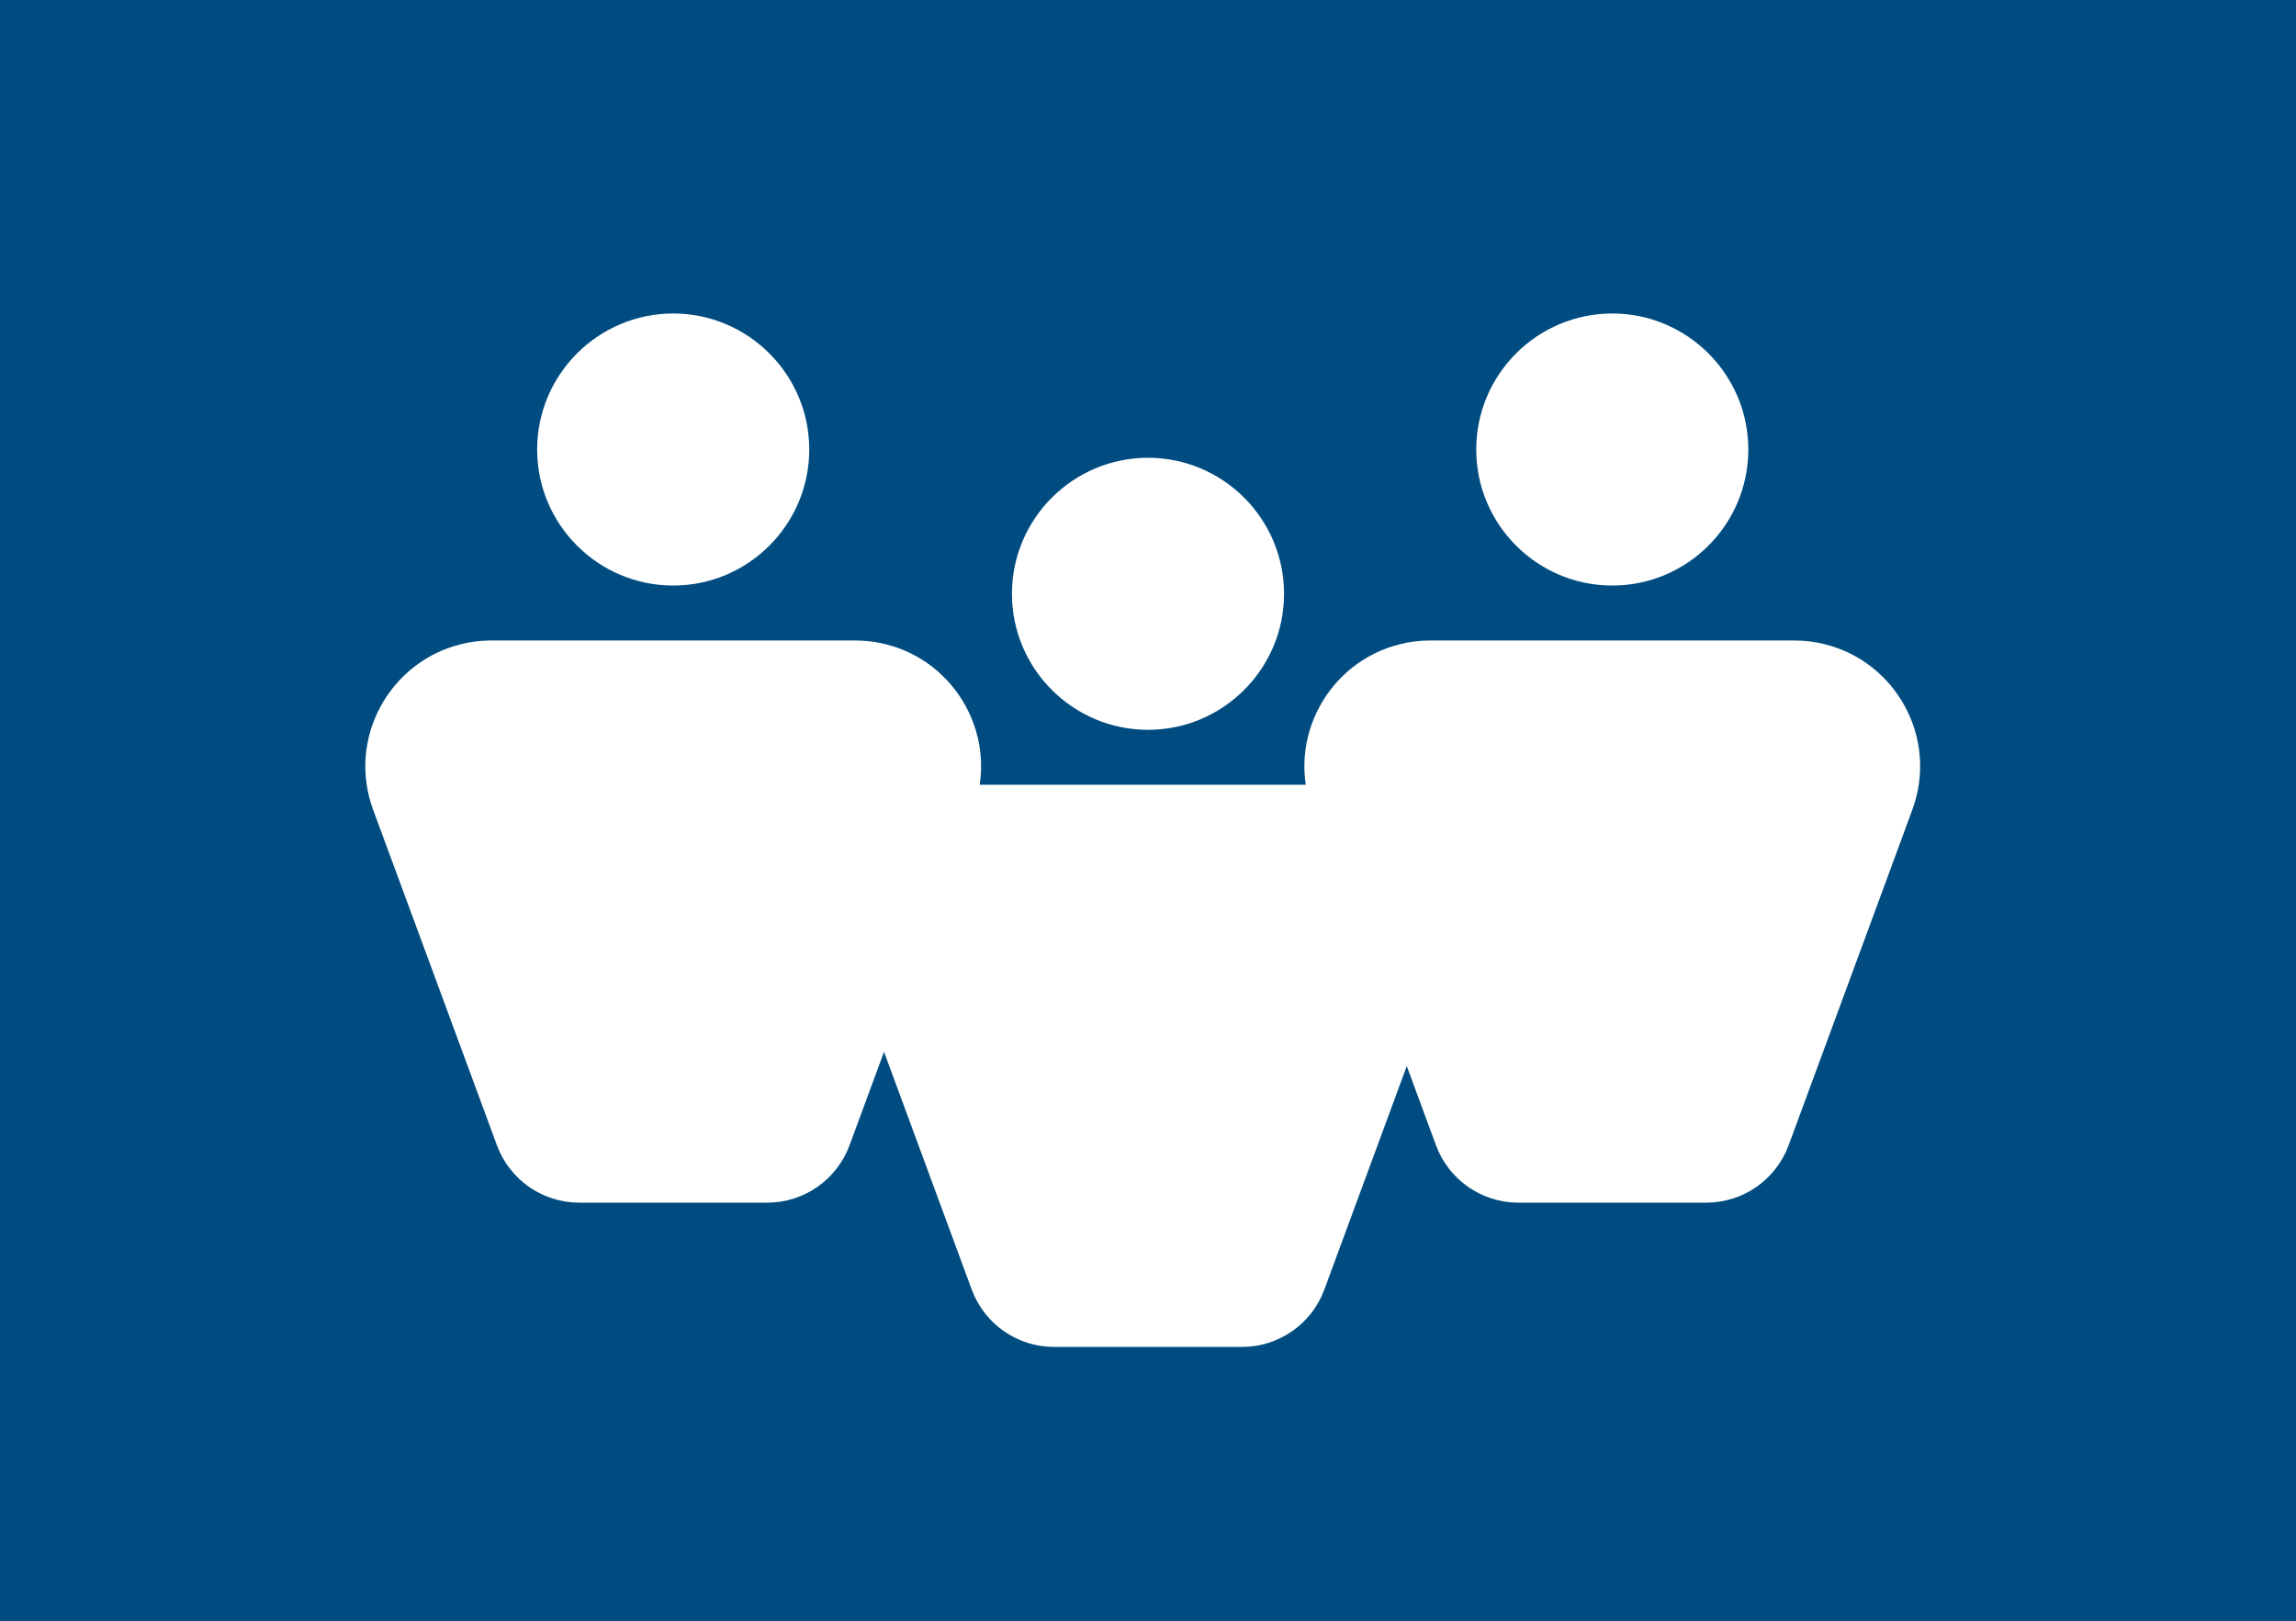
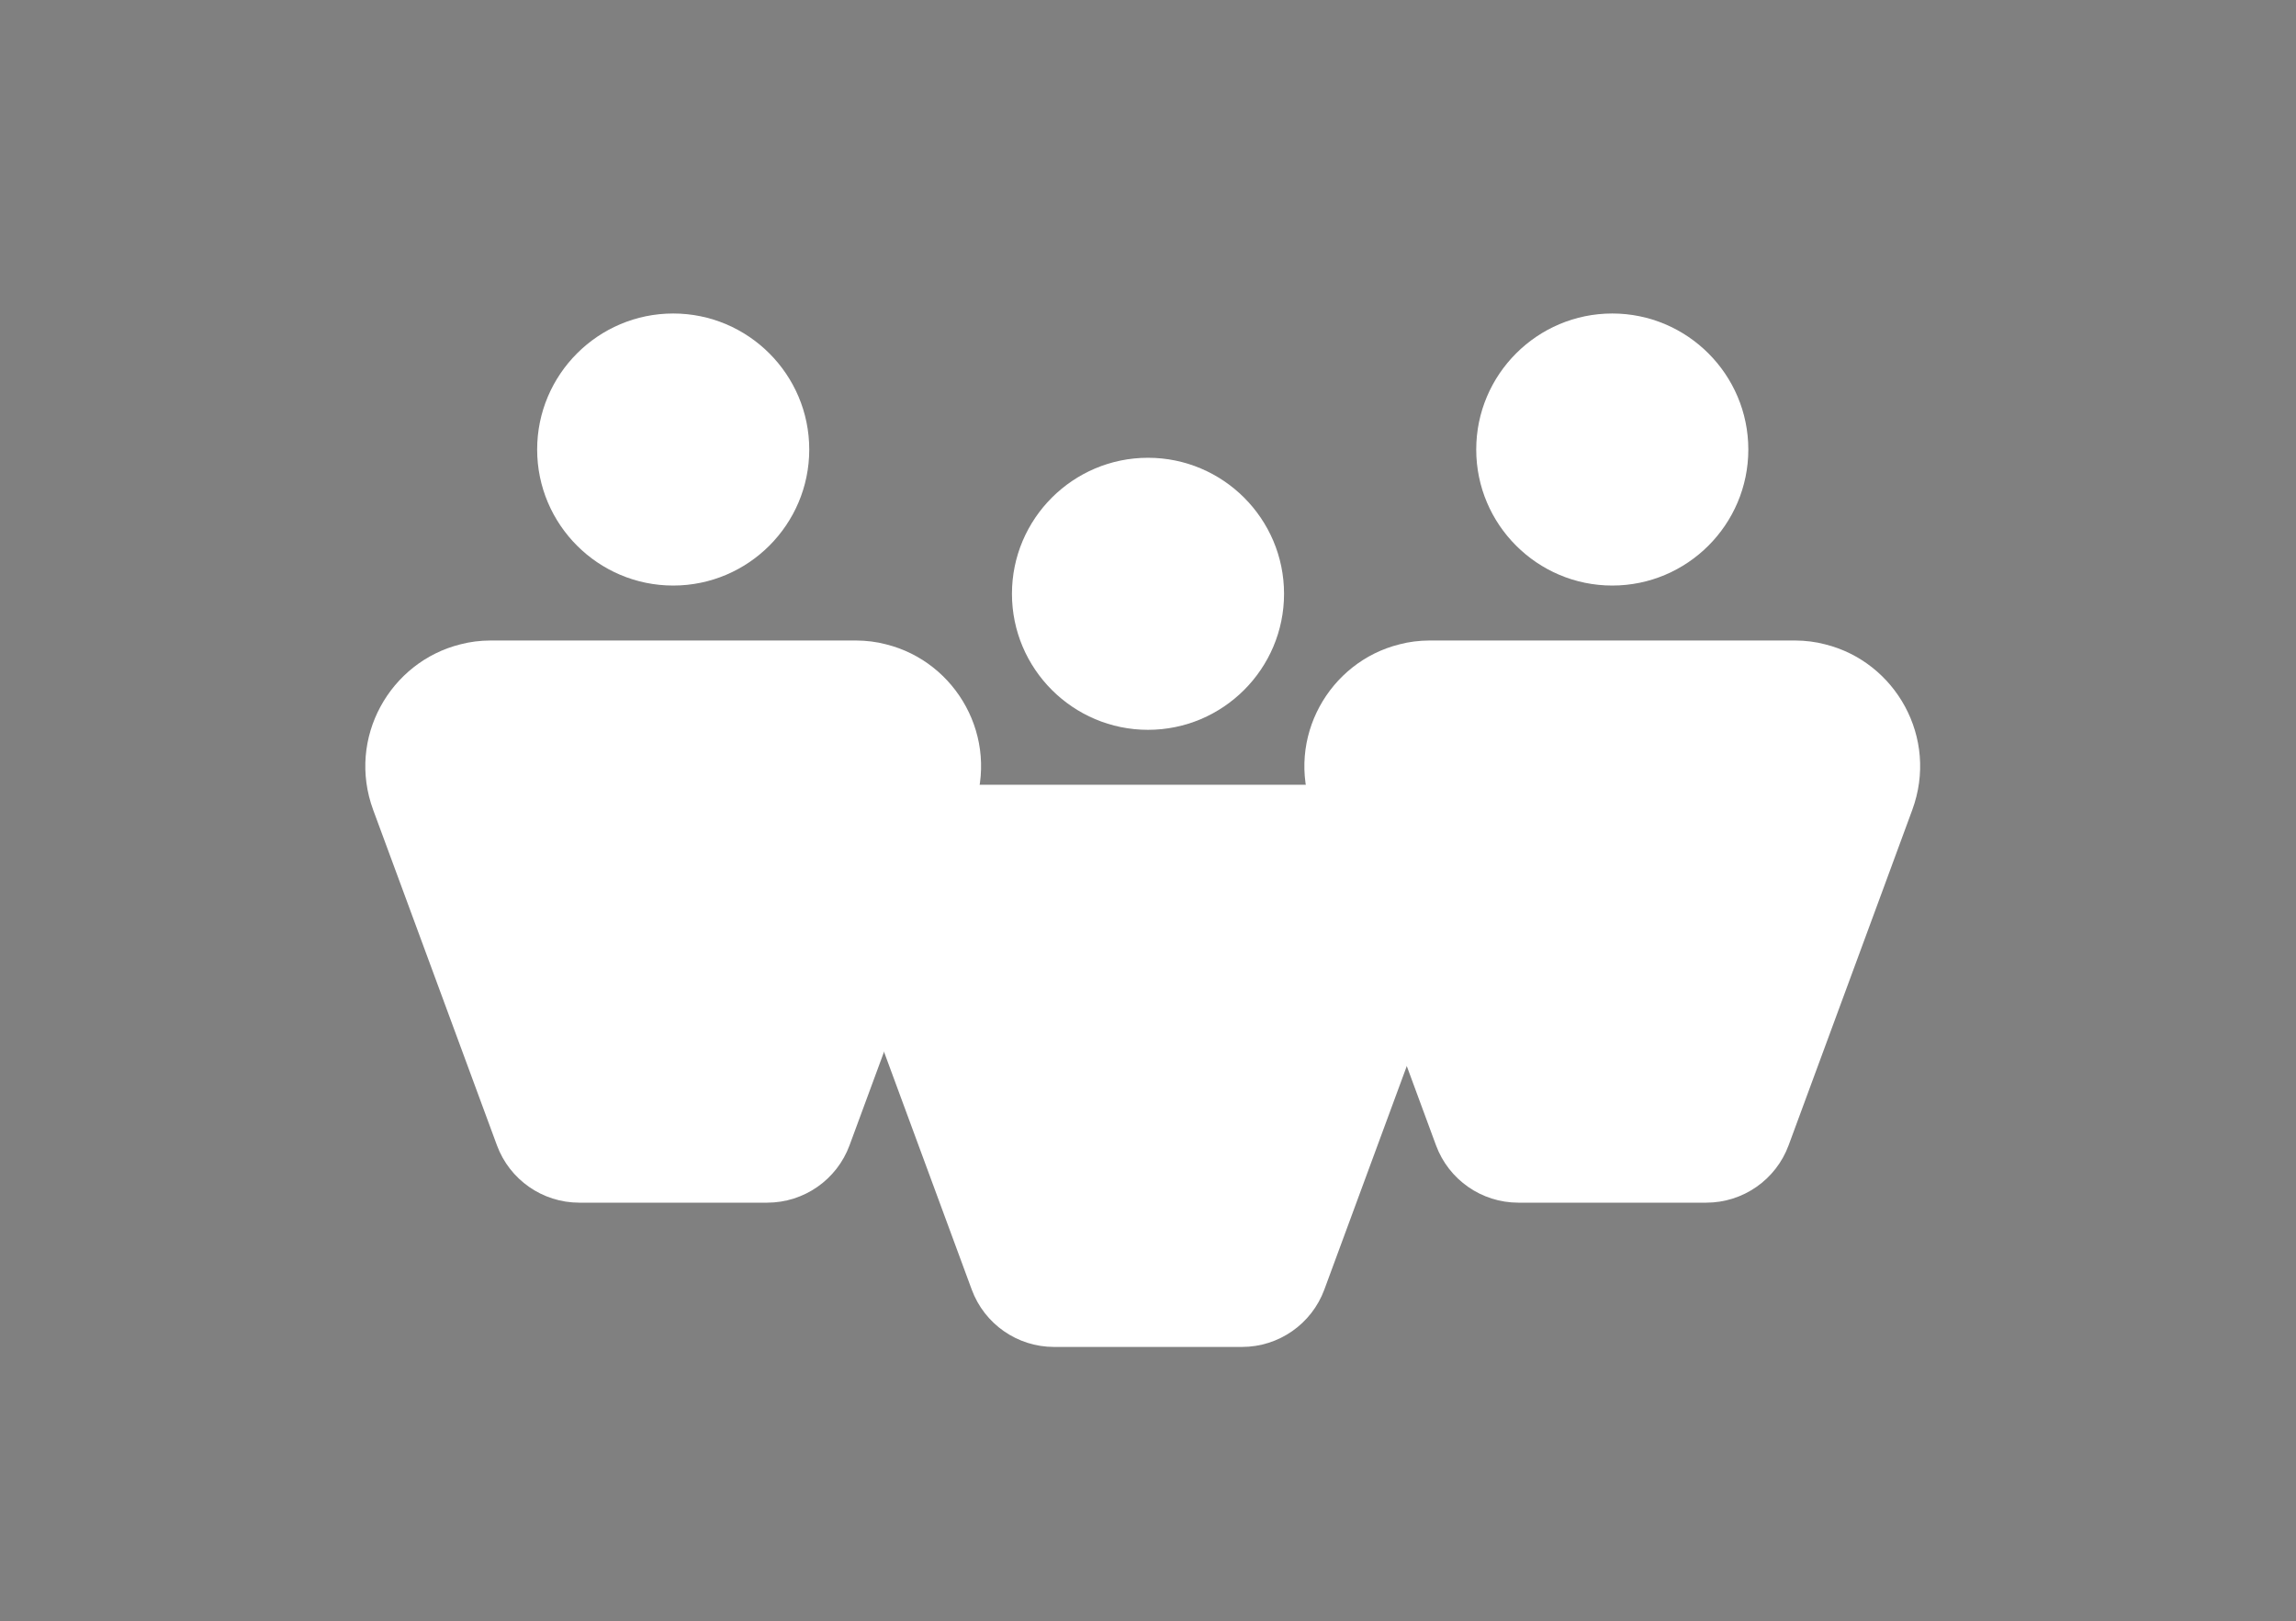
<svg xmlns="http://www.w3.org/2000/svg" fill="none" fill-rule="evenodd" stroke="black" stroke-width="0.501" stroke-linejoin="bevel" stroke-miterlimit="10" font-family="Times New Roman" font-size="16" style="font-variant-ligatures:none" version="1.1" overflow="visible" width="336.751pt" height="237.751pt" viewBox="219.93 -3856.49 336.751 237.751">
  <rect x="219.93" y="-3856.49" width="336.751" height="237.751" fill="#808080" stroke="none" />
  <defs>
	</defs>
  <g id="Page background" transform="scale(1 -1)" />
  <g id="Layer 1" transform="scale(1 -1)">
    <g id="Group" stroke-linejoin="miter" stroke="none">
      <g id="Group_1" stroke-linecap="round" stroke-width="0.482" fill="#004c80">
-         <path d="M 219.93,3856.49 L 219.93,3618.74 L 556.681,3618.74 L 556.681,3856.49 L 219.93,3856.49 Z" marker-start="none" marker-end="none" />
-       </g>
+         </g>
      <path d="M 344.982,3752.06 C 344.968,3752.06 344.968,3752.06 344.952,3752.06 L 344.952,3752.05 C 344.968,3752.05 344.968,3752.06 344.982,3752.06 Z" fill="#ffffff" stroke-width="0.397" marker-start="none" marker-end="none" />
      <g id="Group_2" stroke-width="0.397" fill="#ffffff">
        <path d="M 408.259,3769.4 C 408.259,3758.4 399.307,3749.45 388.306,3749.45 C 377.303,3749.45 368.352,3758.4 368.352,3769.4 C 368.352,3780.4 377.303,3789.35 388.306,3789.35 C 399.307,3789.35 408.259,3780.4 408.259,3769.4 Z" marker-start="none" marker-end="none" />
        <path d="M 419.517,3740.83 C 418.114,3741.2 416.652,3741.38 415.127,3741.39 L 361.493,3741.39 C 359.97,3741.38 358.506,3741.2 357.105,3740.83 C 346.801,3738.27 340.401,3727.13 344.302,3716.53 L 348.431,3705.36 L 362.454,3667.35 C 364.313,3662.31 369.13,3658.94 374.524,3658.94 L 402.096,3658.94 C 407.492,3658.94 412.307,3662.31 414.168,3667.35 L 428.189,3705.36 L 432.305,3716.53 C 436.206,3727.13 429.835,3738.27 419.517,3740.83" />
      </g>
      <g id="Group_3" stroke-width="0.397" fill="#ffffff">
        <path d="M 338.621,3790.56 C 338.621,3779.56 329.669,3770.61 318.668,3770.61 C 307.665,3770.61 298.714,3779.56 298.714,3790.56 C 298.714,3801.56 307.665,3810.51 318.668,3810.51 C 329.669,3810.51 338.621,3801.56 338.621,3790.56 Z" marker-start="none" marker-end="none" />
        <path d="M 349.879,3761.99 C 348.476,3762.36 347.014,3762.54 345.489,3762.55 L 291.855,3762.55 C 290.332,3762.54 288.868,3762.36 287.467,3761.99 C 277.163,3759.43 270.763,3748.29 274.664,3737.7 L 278.793,3726.52 L 292.816,3688.51 C 294.675,3683.47 299.492,3680.1 304.886,3680.1 L 332.458,3680.1 C 337.854,3680.1 342.669,3683.47 344.53,3688.51 L 358.551,3726.52 L 362.667,3737.7 C 366.568,3748.29 360.197,3759.43 349.879,3761.99" />
      </g>
      <g id="Group_4" stroke-width="0.397" fill="#ffffff">
        <path d="M 476.353,3790.56 C 476.353,3779.56 467.401,3770.61 456.4,3770.61 C 445.397,3770.61 436.446,3779.56 436.446,3790.56 C 436.446,3801.56 445.397,3810.51 456.4,3810.51 C 467.401,3810.51 476.353,3801.56 476.353,3790.56 Z" marker-start="none" marker-end="none" />
        <path d="M 487.611,3761.99 C 486.208,3762.36 484.746,3762.54 483.221,3762.55 L 429.587,3762.55 C 428.064,3762.54 426.6,3762.36 425.199,3761.99 C 414.895,3759.43 408.495,3748.29 412.396,3737.7 L 416.525,3726.52 L 430.548,3688.51 C 432.407,3683.47 437.224,3680.1 442.618,3680.1 L 470.19,3680.1 C 475.586,3680.1 480.401,3683.47 482.262,3688.51 L 496.283,3726.52 L 500.399,3737.7 C 504.3,3748.29 497.929,3759.43 487.611,3761.99" />
      </g>
    </g>
  </g>
  <g id="Importiert Layer 1" transform="scale(1 -1)" />
</svg>